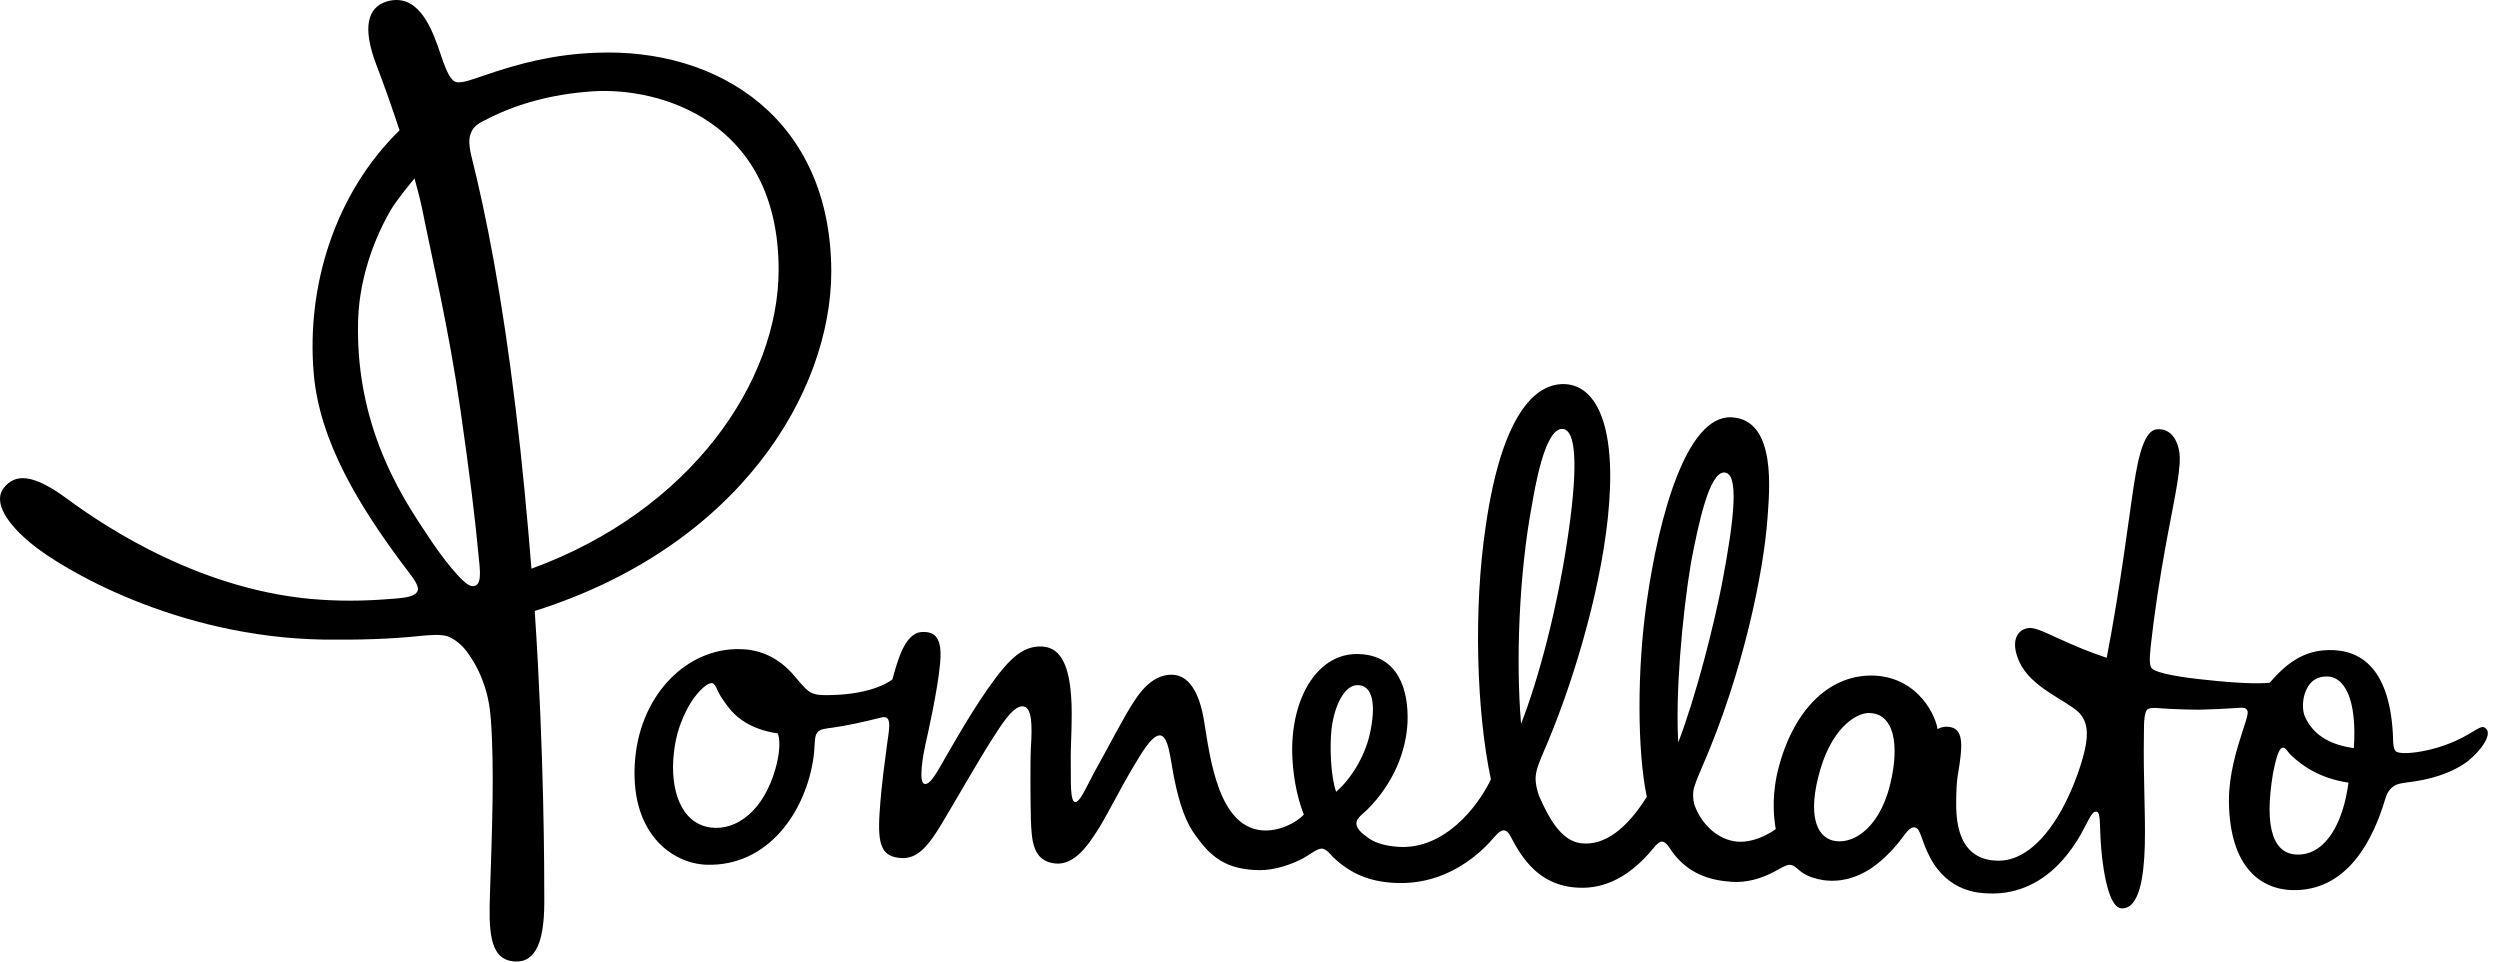
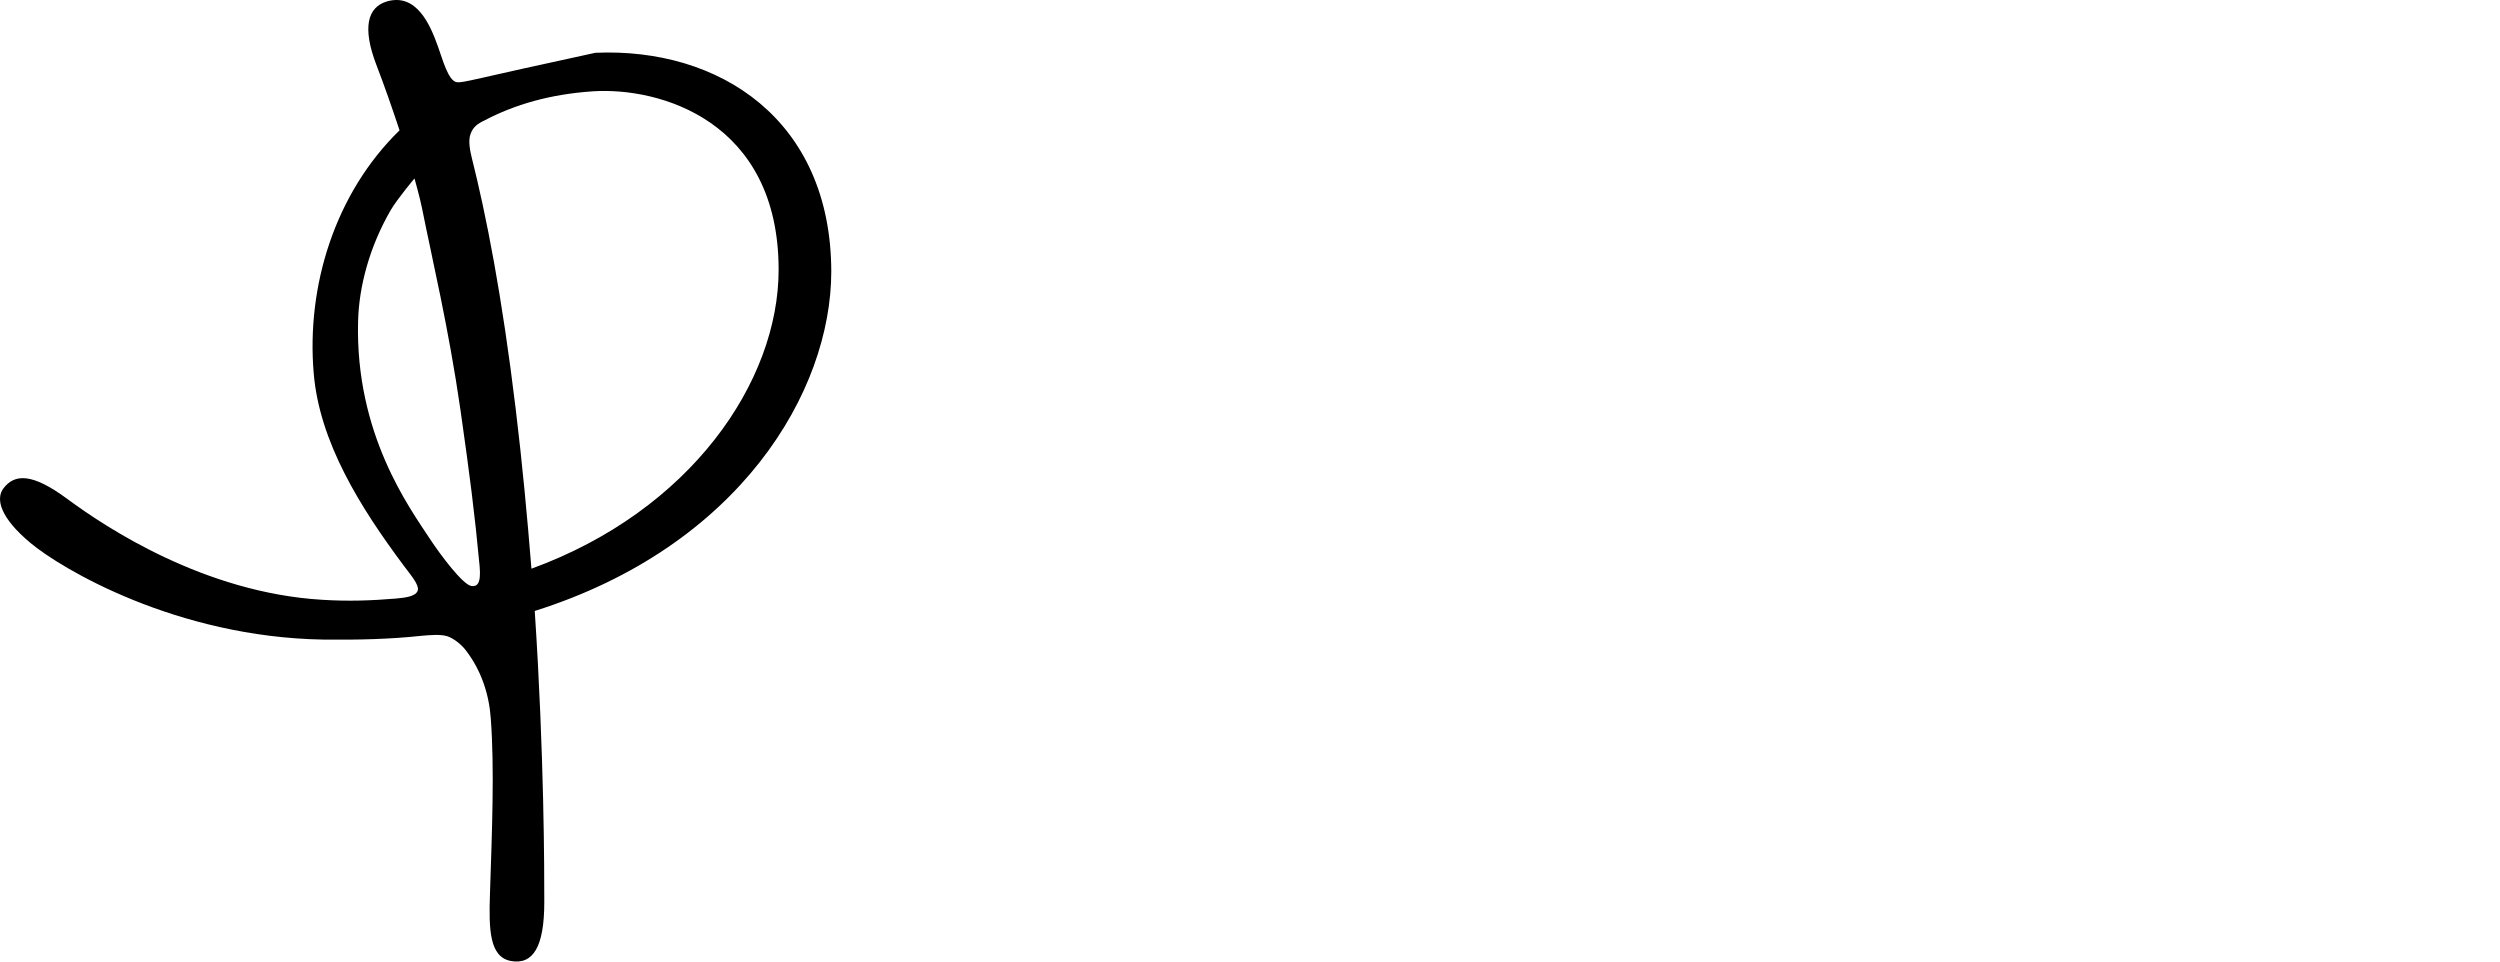
<svg xmlns="http://www.w3.org/2000/svg" width="78" height="30" viewBox="0 0 78 30" fill="none">
-   <path d="M25.936 8.465C25.923 3.729 22.442 1.478 18.574 1.647C17.279 1.699 16.218 1.97 15.092 2.358C14.743 2.474 14.458 2.591 14.252 2.565C13.98 2.526 13.799 1.814 13.669 1.465C13.423 0.767 12.996 -0.216 12.079 0.042C11.457 0.224 11.302 0.871 11.742 2.022C12.001 2.695 12.234 3.367 12.466 4.066C10.448 6.033 9.555 8.931 9.788 11.649C9.969 13.797 11.237 15.828 12.609 17.664C12.843 17.975 13.075 18.247 13.036 18.416C12.984 18.609 12.648 18.649 12.35 18.675C11.587 18.739 10.862 18.765 10.047 18.713C6.385 18.493 3.331 16.475 2.103 15.569C1.003 14.754 0.459 14.78 0.11 15.233C-0.149 15.569 0.019 16.164 0.951 16.94C1.909 17.742 5.493 19.878 10.085 19.955C11.159 19.968 12.181 19.942 13.14 19.838C13.424 19.812 13.748 19.786 13.954 19.85C14.149 19.915 14.381 20.096 14.524 20.277C15.016 20.912 15.261 21.662 15.313 22.426C15.429 23.978 15.352 25.893 15.287 27.886C15.248 29.012 15.274 29.853 15.934 29.982C16.633 30.111 16.982 29.542 16.982 28.145C16.982 27.187 16.982 23.552 16.684 19.062C23.077 17.044 25.936 12.217 25.936 8.465ZM14.718 18.285C14.446 18.259 13.735 17.302 13.411 16.81C12.777 15.84 11.082 13.55 11.172 10.03C11.198 8.931 11.534 7.688 12.194 6.549C12.401 6.2 12.932 5.567 12.932 5.567C12.932 5.567 13.1 6.162 13.165 6.486C13.489 8.116 13.993 10.198 14.368 12.8C14.653 14.805 14.808 15.995 14.964 17.663C15.016 18.234 14.874 18.299 14.718 18.285ZM16.09 12.761C15.663 9.216 15.171 6.719 14.719 4.92C14.667 4.713 14.602 4.39 14.68 4.183C14.758 3.963 14.899 3.859 15.12 3.756C16.051 3.264 17.163 2.94 18.483 2.85C20.579 2.708 24.293 3.769 24.293 8.414C24.293 11.908 21.55 15.932 16.581 17.743C16.453 16.15 16.296 14.456 16.09 12.761Z" fill="black" />
-   <path d="M77.516 22.698C77.334 22.595 77.011 23.086 75.834 23.384C75.459 23.475 74.98 23.54 74.785 23.462C74.657 23.41 74.669 23.165 74.657 22.881C74.527 20.629 73.453 20.202 72.47 20.293C71.784 20.358 71.279 20.759 70.814 21.302C70.451 21.34 69.753 21.314 68.819 21.211C68.174 21.147 67.242 21.017 67.124 20.836C67.034 20.694 67.086 20.358 67.113 20.073C67.215 19.154 67.372 18.094 67.603 16.838C67.876 15.388 68.069 14.548 67.992 14.082C67.914 13.642 67.668 13.357 67.293 13.395C66.829 13.434 66.659 14.573 66.531 15.44C66.427 16.126 66.156 18.312 65.729 20.524C65.12 20.316 64.823 20.188 64.214 19.916C63.658 19.657 63.426 19.553 63.232 19.606C62.947 19.67 62.714 19.994 62.999 20.64C63.36 21.442 64.408 21.818 64.836 22.207C65.12 22.466 65.172 22.866 65.043 23.41C64.9 24.031 64.603 24.77 64.306 25.299C63.646 26.464 62.947 26.839 62.404 26.852C61.938 26.863 61.019 26.748 61.033 25.066C61.033 24.174 61.11 24.186 61.175 23.54C61.213 23.151 61.201 22.789 60.903 22.698C60.645 22.62 60.45 22.75 60.45 22.75C60.411 22.388 59.894 21.171 58.523 21.081C57.126 21.003 56.011 22.09 55.52 23.85C55.378 24.341 55.261 25.053 55.404 25.868C55.404 25.868 54.809 26.321 54.175 26.257C53.619 26.193 53.166 25.778 52.933 25.274C52.854 25.104 52.815 24.976 52.829 24.718C52.829 24.575 52.984 24.213 53.101 23.941C54.396 20.978 55.029 17.82 55.146 16.165C55.198 15.376 55.456 13.085 54.02 13.02C52.61 12.956 51.754 16.139 51.38 18.765C51.07 20.899 51.083 23.448 51.38 24.86C50.759 25.855 50.06 26.399 49.322 26.309C48.688 26.23 48.3 25.468 48.042 24.885C47.952 24.678 47.899 24.419 47.913 24.225C47.938 23.966 48.042 23.746 48.159 23.462C49.013 21.509 49.905 18.609 50.164 16.165C50.462 13.357 49.839 12.05 48.844 11.985C47.901 11.933 46.865 12.93 46.361 16.371C45.959 19.023 46.075 22.245 46.516 24.316C46.089 25.208 45.053 26.49 43.669 26.424C43.216 26.398 42.867 26.295 42.634 26.101C42.49 25.997 42.285 25.829 42.324 25.648C42.336 25.53 42.518 25.389 42.66 25.259C43.501 24.417 43.876 23.409 43.915 22.529C43.953 21.532 43.63 20.446 42.4 20.407C41.146 20.355 40.292 21.713 40.316 23.473C40.33 24.081 40.434 24.793 40.679 25.414C40.446 25.673 39.889 25.957 39.359 25.905C38.013 25.776 37.755 23.654 37.573 22.529C37.418 21.532 37.056 21.079 36.603 21.053C36.138 21.028 35.749 21.325 35.4 21.855C35.076 22.334 34.43 23.589 34.235 23.925C34.002 24.326 33.718 25.012 33.562 25.025C33.369 25.05 33.42 24.287 33.408 23.821C33.395 23.277 33.471 22.385 33.419 21.725C33.342 20.599 33.005 20.198 32.514 20.172C32.022 20.146 31.66 20.432 31.297 20.859C30.65 21.636 30.004 22.761 29.538 23.562C29.279 24.016 29.02 24.521 28.839 24.455C28.645 24.403 28.813 23.497 28.865 23.265C28.955 22.864 29.253 21.544 29.331 20.703C29.382 20.121 29.317 19.668 28.735 19.721C28.205 19.773 27.984 20.703 27.843 21.196C27.843 21.196 27.299 21.675 25.837 21.688C25.617 21.688 25.449 21.688 25.28 21.597C25.1 21.493 24.828 21.131 24.698 20.989C24.18 20.433 23.598 20.252 23.042 20.252C21.438 20.24 20.014 21.637 19.82 23.642C19.6 25.984 20.972 26.954 22.059 26.98C23.974 27.032 25.151 25.311 25.384 23.615C25.436 23.215 25.397 22.981 25.501 22.853C25.591 22.736 25.759 22.736 26.006 22.698C26.381 22.645 26.938 22.529 27.494 22.387C27.869 22.284 27.727 22.802 27.674 23.241C27.61 23.771 27.506 24.405 27.442 25.375C27.377 26.398 27.52 26.747 28.153 26.773C28.67 26.786 29.007 26.32 29.382 25.7C29.809 24.988 30.572 23.655 30.948 23.073C31.246 22.608 31.582 22.065 31.88 22.038C32.217 22.012 32.204 22.673 32.164 23.319C32.138 23.85 32.152 25.117 32.164 25.584C32.191 26.193 32.203 26.878 32.941 26.943C33.561 26.995 34.002 26.27 34.209 25.959C34.48 25.559 34.972 24.562 35.373 23.903C35.593 23.54 35.903 22.983 36.163 22.945C36.46 22.906 36.512 23.669 36.628 24.251C36.809 25.157 37.017 25.675 37.288 26.049C37.767 26.722 38.233 27.137 39.306 27.149C39.772 27.149 40.277 26.98 40.666 26.775C40.834 26.683 41.092 26.476 41.234 26.476C41.363 26.476 41.493 26.631 41.584 26.735C42.14 27.265 42.748 27.525 43.602 27.55C44.83 27.589 45.815 26.981 46.462 26.296C46.63 26.114 46.785 25.894 46.927 25.907C47.069 25.92 47.134 26.114 47.224 26.269C47.613 26.994 48.143 27.538 48.958 27.667C49.709 27.783 50.563 27.615 51.455 26.619C51.584 26.476 51.727 26.256 51.855 26.256C51.985 26.268 52.076 26.437 52.166 26.567C52.657 27.238 53.291 27.459 54.003 27.511C54.482 27.549 54.947 27.42 55.401 27.174C55.542 27.097 55.724 26.981 55.84 26.981C56.009 26.993 56.087 27.136 56.255 27.24C56.437 27.356 56.643 27.421 56.889 27.46C58.028 27.615 58.817 26.787 59.219 26.308C59.426 26.062 59.568 25.778 59.749 25.817C59.93 25.855 59.93 26.205 60.215 26.748C60.796 27.848 61.767 27.862 62.027 27.874C62.789 27.913 63.579 27.641 64.239 26.956C64.549 26.632 64.782 26.283 64.912 26.05C65.209 25.506 65.274 25.299 65.416 25.325C65.546 25.338 65.507 25.803 65.546 26.308C65.571 26.748 65.727 28.326 66.192 28.34C66.748 28.366 66.891 27.356 66.918 26.373C66.943 25.312 66.865 24.315 66.891 22.841C66.891 22.607 66.891 22.207 67.007 22.129C67.124 22.052 67.357 22.104 67.706 22.117C67.977 22.129 68.302 22.143 68.599 22.143C69.104 22.13 69.376 22.117 69.751 22.091C70.048 22.065 70.087 22.091 70.126 22.194C70.151 22.272 70.035 22.608 69.983 22.764C69.775 23.41 69.542 24.174 69.542 24.977C69.555 27.085 70.565 27.809 71.665 27.771C73.27 27.719 74.045 26.193 74.421 24.924C74.473 24.731 74.576 24.601 74.692 24.523C74.81 24.445 74.965 24.433 75.146 24.406C75.766 24.329 76.427 24.161 76.983 23.76C77.425 23.409 77.813 22.854 77.516 22.698ZM24.195 23.979C23.832 25.286 22.978 25.932 22.163 25.817C21.244 25.687 20.895 24.639 21.025 23.487C21.09 22.917 21.233 22.503 21.491 22.025C21.698 21.663 22.021 21.314 22.202 21.314C22.331 21.314 22.357 21.533 22.512 21.767C22.733 22.091 22.888 22.311 23.263 22.544C23.496 22.686 23.858 22.828 24.259 22.88C24.272 22.866 24.415 23.203 24.195 23.979ZM41.688 24.704C41.519 24.238 41.481 23.28 41.545 22.737C41.636 22 41.946 21.404 42.322 21.378C42.749 21.352 42.957 21.793 42.762 22.788C42.633 23.488 42.218 24.238 41.688 24.704ZM47.458 22.582C47.29 20.64 47.394 17.898 47.795 15.763C47.885 15.258 48.184 13.407 48.727 13.382C49.076 13.37 49.271 14.055 48.986 16.255C48.637 18.907 47.976 21.262 47.458 22.582ZM52.362 23.164C52.271 21.663 52.478 19.243 52.762 17.536C52.996 16.319 53.332 14.728 53.798 14.741C54.264 14.754 54.121 16.151 53.719 18.247C53.476 19.489 52.931 21.676 52.362 23.164ZM59.026 24.238C58.728 25.765 57.887 26.321 57.279 26.243C56.749 26.178 56.399 25.583 56.724 24.264C57.098 22.724 57.901 22.258 58.289 22.246C58.974 22.232 59.273 22.97 59.026 24.238ZM71.809 26.657C70.917 26.747 70.632 25.829 70.917 24.134C70.97 23.862 71.072 23.371 71.202 23.332C71.304 23.293 71.344 23.435 71.512 23.592C71.836 23.889 72.353 24.278 73.272 24.419C73.103 25.726 72.547 26.592 71.809 26.657ZM73.44 23.344C72.754 23.241 72.211 22.982 71.926 22.387C71.809 22.154 71.848 21.791 71.926 21.597C72.069 21.209 72.34 21.106 72.586 21.106C73.142 21.094 73.544 21.805 73.44 23.344Z" fill="black" />
+   <path d="M25.936 8.465C25.923 3.729 22.442 1.478 18.574 1.647C14.743 2.474 14.458 2.591 14.252 2.565C13.98 2.526 13.799 1.814 13.669 1.465C13.423 0.767 12.996 -0.216 12.079 0.042C11.457 0.224 11.302 0.871 11.742 2.022C12.001 2.695 12.234 3.367 12.466 4.066C10.448 6.033 9.555 8.931 9.788 11.649C9.969 13.797 11.237 15.828 12.609 17.664C12.843 17.975 13.075 18.247 13.036 18.416C12.984 18.609 12.648 18.649 12.35 18.675C11.587 18.739 10.862 18.765 10.047 18.713C6.385 18.493 3.331 16.475 2.103 15.569C1.003 14.754 0.459 14.78 0.11 15.233C-0.149 15.569 0.019 16.164 0.951 16.94C1.909 17.742 5.493 19.878 10.085 19.955C11.159 19.968 12.181 19.942 13.14 19.838C13.424 19.812 13.748 19.786 13.954 19.85C14.149 19.915 14.381 20.096 14.524 20.277C15.016 20.912 15.261 21.662 15.313 22.426C15.429 23.978 15.352 25.893 15.287 27.886C15.248 29.012 15.274 29.853 15.934 29.982C16.633 30.111 16.982 29.542 16.982 28.145C16.982 27.187 16.982 23.552 16.684 19.062C23.077 17.044 25.936 12.217 25.936 8.465ZM14.718 18.285C14.446 18.259 13.735 17.302 13.411 16.81C12.777 15.84 11.082 13.55 11.172 10.03C11.198 8.931 11.534 7.688 12.194 6.549C12.401 6.2 12.932 5.567 12.932 5.567C12.932 5.567 13.1 6.162 13.165 6.486C13.489 8.116 13.993 10.198 14.368 12.8C14.653 14.805 14.808 15.995 14.964 17.663C15.016 18.234 14.874 18.299 14.718 18.285ZM16.09 12.761C15.663 9.216 15.171 6.719 14.719 4.92C14.667 4.713 14.602 4.39 14.68 4.183C14.758 3.963 14.899 3.859 15.12 3.756C16.051 3.264 17.163 2.94 18.483 2.85C20.579 2.708 24.293 3.769 24.293 8.414C24.293 11.908 21.55 15.932 16.581 17.743C16.453 16.15 16.296 14.456 16.09 12.761Z" fill="black" />
</svg>